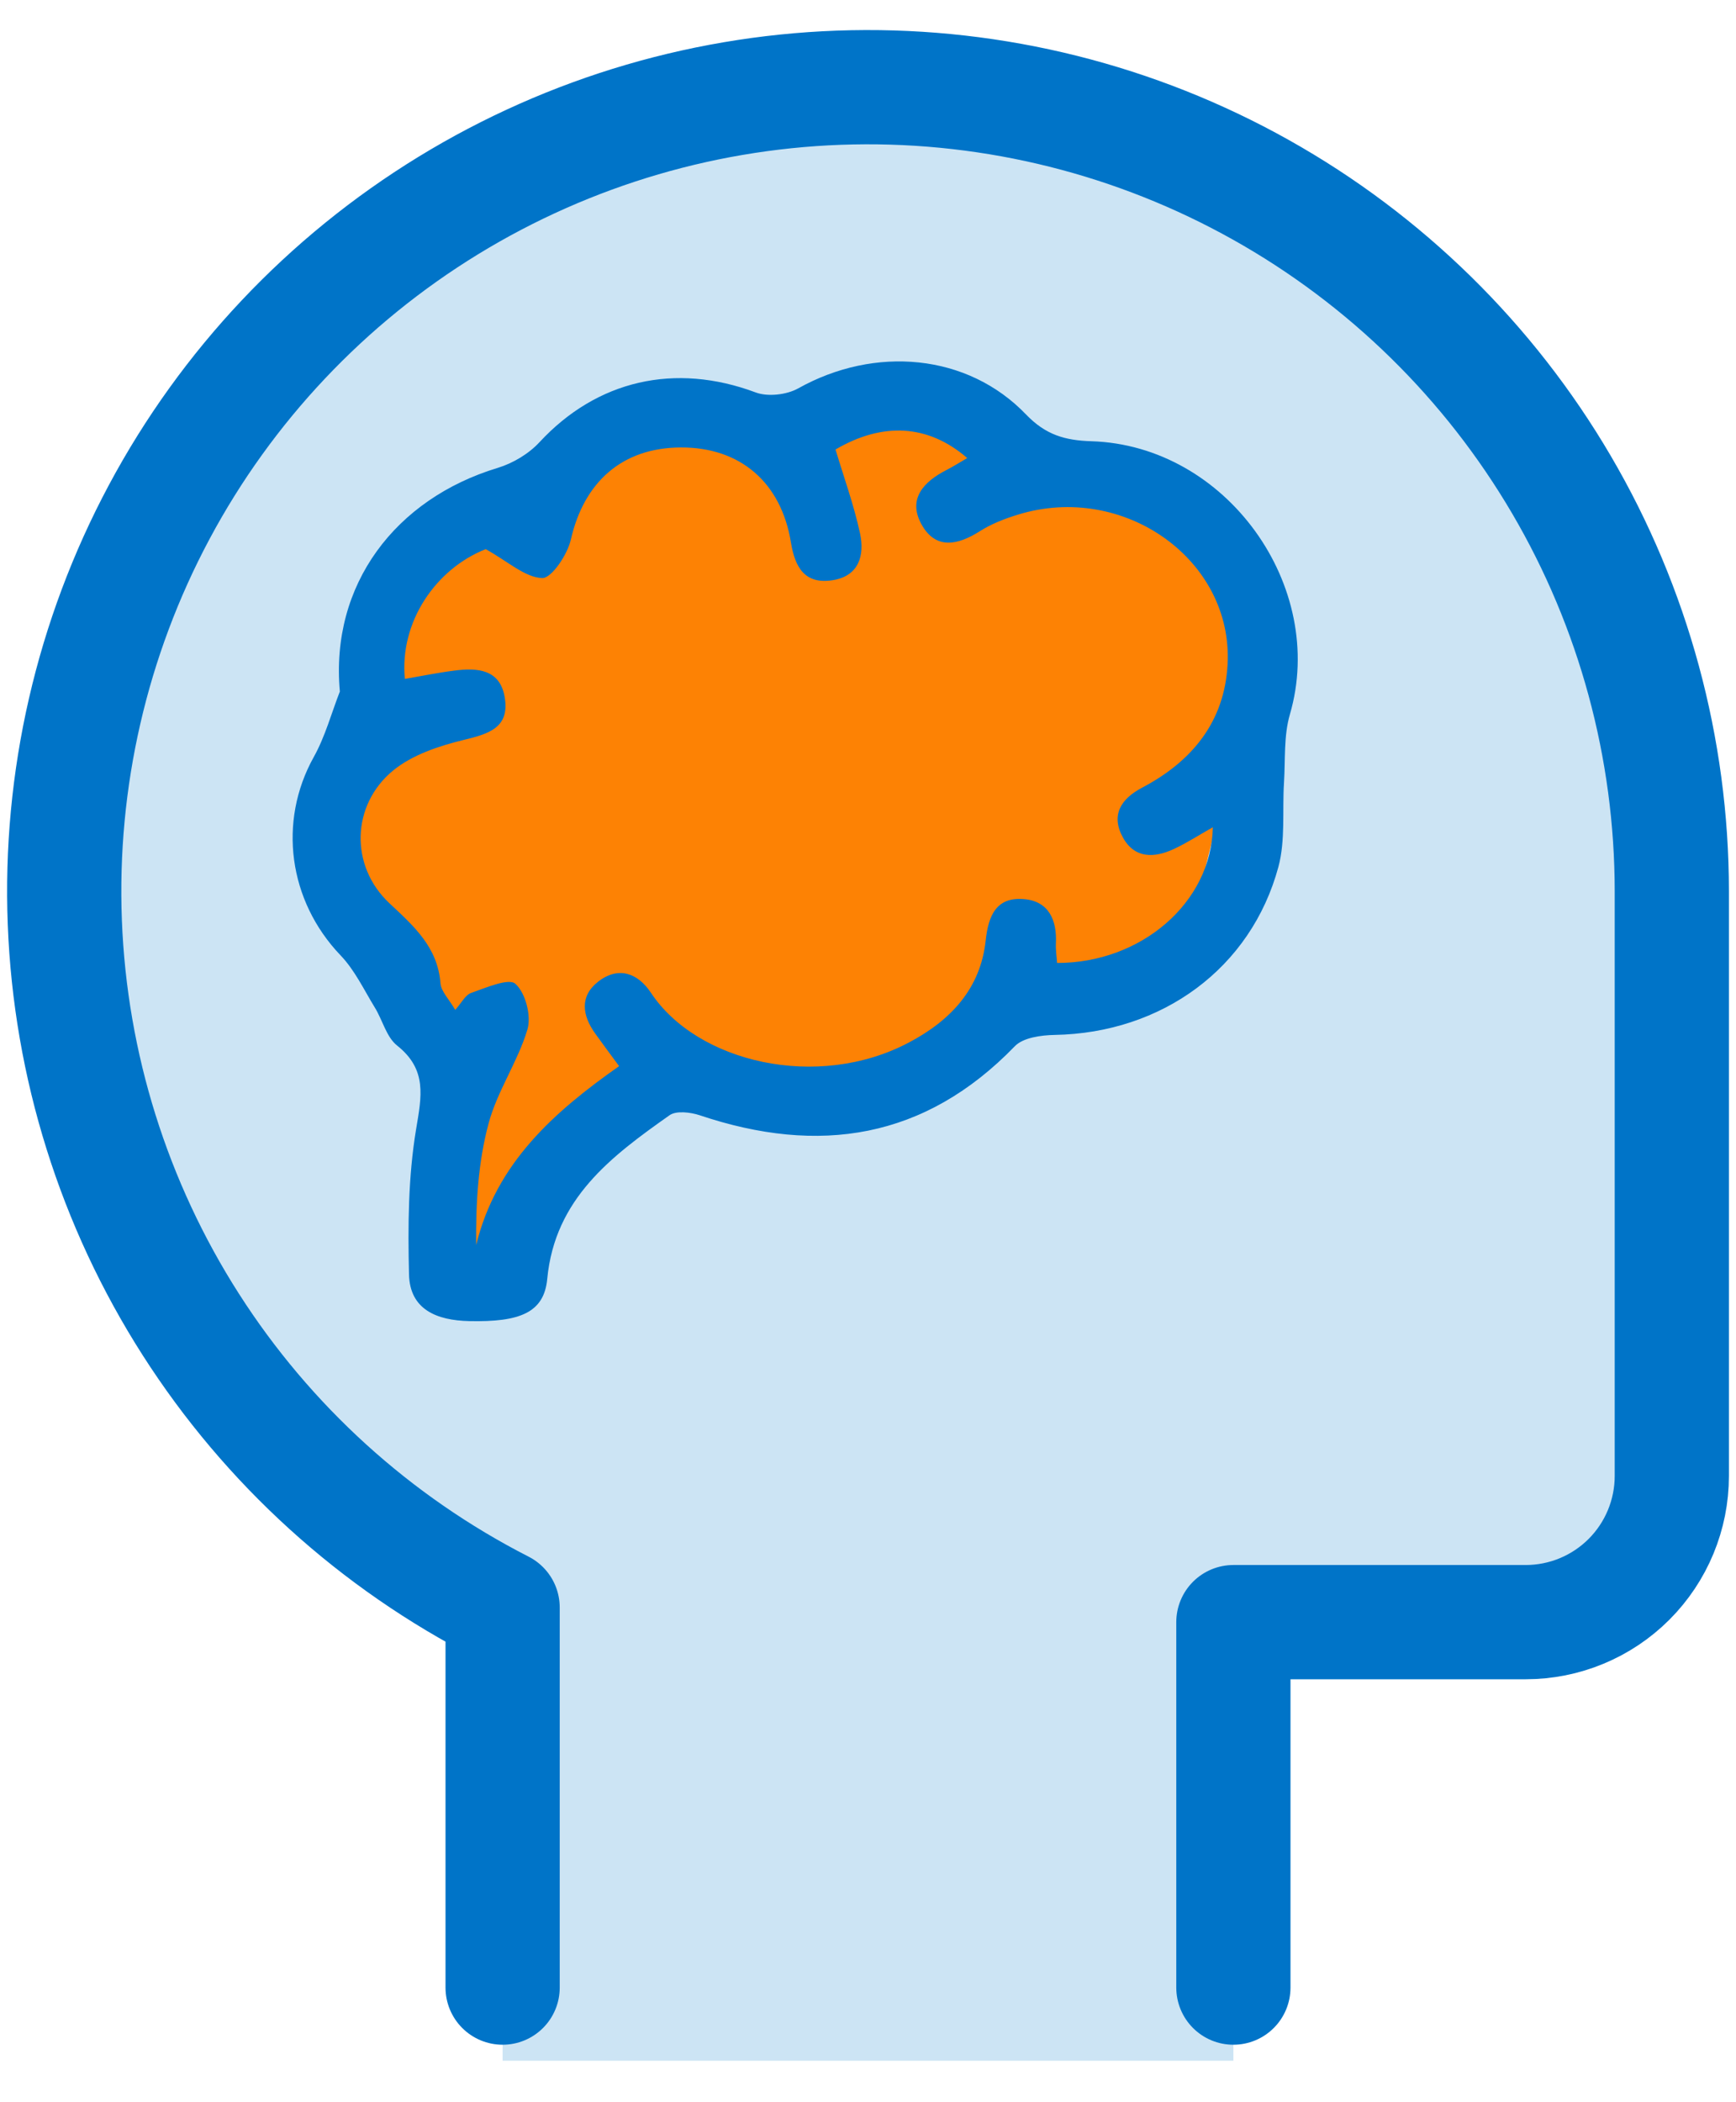
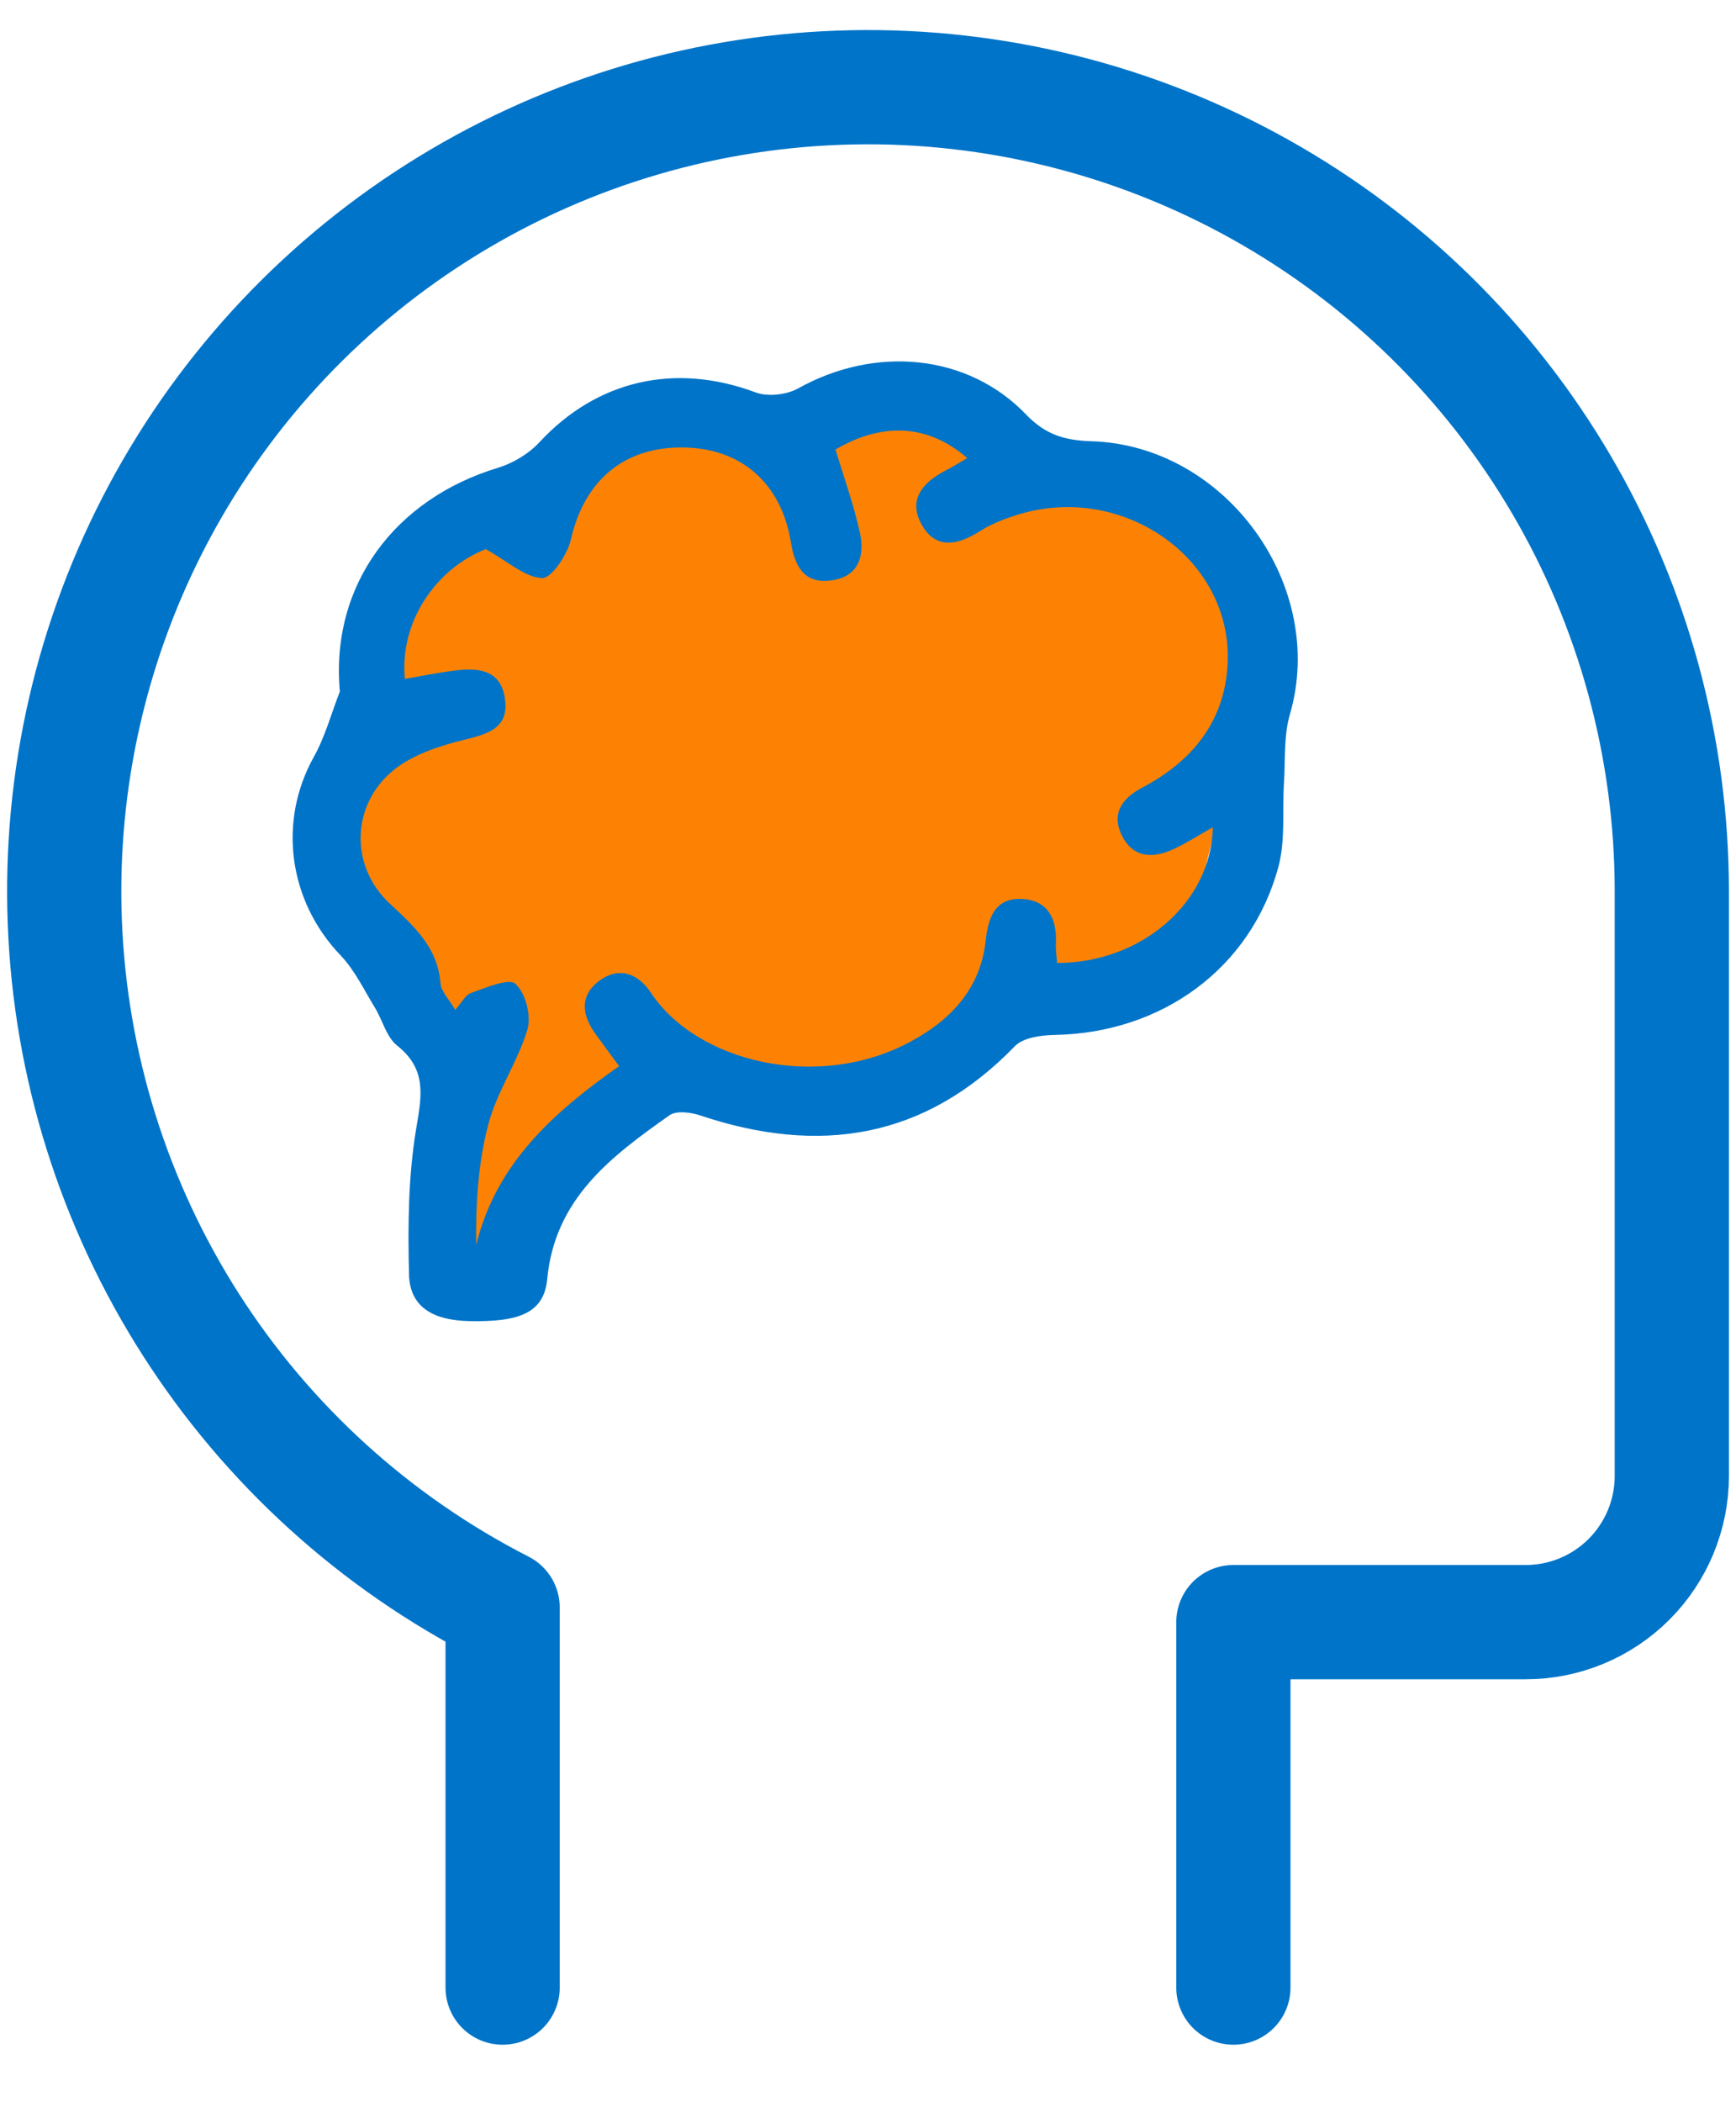
<svg xmlns="http://www.w3.org/2000/svg" width="38" height="46" viewBox="0 0 38 46" fill="none">
  <path d="M14.202 10.899C9.789 13.447 7.953 18.744 9.608 23.378C9.99 24.448 11.145 24.986 12.244 24.695C17.8 23.223 23.458 19.241 26.895 16.136C27.806 15.314 27.995 13.939 27.183 13.018C23.981 9.383 18.559 8.384 14.202 10.899Z" fill="#CCE4F4" />
-   <path fill-rule="evenodd" clip-rule="evenodd" d="M26.998 35.495V45.092H11.002V35.175C8.217 33.754 5.861 31.616 4.176 28.981C2.492 26.347 1.54 23.311 1.419 20.186C1.297 17.062 2.011 13.961 3.485 11.204C4.96 8.446 7.144 6.132 9.81 4.499C12.477 2.866 15.53 1.972 18.657 1.911C21.783 1.85 24.869 2.624 27.597 4.152C30.326 5.68 32.597 7.907 34.179 10.605C35.76 13.302 36.594 16.373 36.595 19.5V32.296C36.595 33.144 36.258 33.958 35.658 34.558C35.058 35.158 34.244 35.495 33.396 35.495H26.998ZM9.608 23.378C7.952 18.744 9.788 13.447 14.201 10.899C18.558 8.384 23.98 9.383 27.183 13.018C27.994 13.939 27.805 15.314 26.895 16.136C23.457 19.241 17.8 23.223 12.243 24.695C11.145 24.986 9.99 24.448 9.608 23.378Z" fill="#CCE4F4" />
-   <path d="M26.998 43.492V35.495H33.396C34.244 35.495 35.058 35.158 35.658 34.558C36.258 33.958 36.595 33.144 36.595 32.296V19.5C36.594 16.373 35.76 13.302 34.179 10.605C32.597 7.907 30.326 5.68 27.597 4.152C24.869 2.624 21.783 1.85 18.657 1.911C15.53 1.972 12.477 2.866 9.81 4.499C7.144 6.132 4.96 8.446 3.485 11.204C2.011 13.961 1.297 17.062 1.419 20.186C1.54 23.311 2.492 26.347 4.176 28.981C5.861 31.616 8.217 33.753 11.002 35.175V43.492" fill="#CCE4F4" />
  <path d="M26.998 43.492V35.495H33.396C34.244 35.495 35.058 35.158 35.658 34.558C36.258 33.958 36.595 33.144 36.595 32.296V19.5C36.594 16.373 35.76 13.302 34.179 10.605C32.597 7.907 30.326 5.68 27.597 4.152C24.869 2.624 21.783 1.85 18.657 1.911C15.53 1.972 12.477 2.866 9.81 4.499C7.144 6.132 4.96 8.446 3.485 11.204C2.011 13.961 1.297 17.062 1.419 20.186C1.54 23.311 2.492 26.347 4.176 28.981C5.861 31.616 8.217 33.753 11.002 35.175V43.492" stroke="#0074C8" stroke-width="2.5" stroke-linecap="round" stroke-linejoin="round" />
  <path d="M11.405 11.408L14.405 8.908L16.905 9.908L19.905 8.908L25.905 10.908L27.405 14.908L25.905 20.908L23.405 21.408L22.405 20.908L20.405 23.408L17.905 23.908L14.405 23.408L13.405 24.408L9.905 27.908L10.405 22.408L8.405 21.408L6.905 17.408L10.405 15.408H7.905L8.905 12.408L11.405 11.408Z" fill="#FD8204" />
  <path d="M7.44 15.129C7.253 15.609 7.118 16.117 6.869 16.563C6.079 17.979 6.315 19.713 7.454 20.904C7.765 21.228 7.967 21.659 8.206 22.049C8.375 22.324 8.457 22.691 8.692 22.878C9.354 23.404 9.229 23.988 9.108 24.71C8.935 25.75 8.927 26.828 8.953 27.887C8.971 28.66 9.567 28.893 10.272 28.908C11.382 28.932 11.91 28.723 11.979 27.982C12.147 26.226 13.379 25.304 14.655 24.404C14.802 24.299 15.114 24.337 15.317 24.404C17.927 25.281 20.245 24.927 22.214 22.893C22.395 22.705 22.787 22.652 23.083 22.646C25.434 22.606 27.385 21.188 27.984 18.967C28.14 18.383 28.067 17.739 28.106 17.123C28.137 16.624 28.098 16.102 28.235 15.632C29.053 12.829 26.845 9.746 23.891 9.655C23.31 9.637 22.888 9.515 22.461 9.071C21.18 7.735 19.151 7.559 17.471 8.499C17.22 8.639 16.806 8.687 16.541 8.587C14.775 7.928 13.068 8.318 11.809 9.676C11.574 9.93 11.23 10.136 10.895 10.238C8.654 10.916 7.228 12.792 7.439 15.129H7.44ZM10.63 12.015C11.13 12.293 11.492 12.635 11.868 12.649C12.073 12.656 12.42 12.137 12.495 11.81C12.782 10.544 13.622 9.797 14.899 9.791C16.193 9.784 17.098 10.546 17.313 11.87C17.402 12.414 17.615 12.792 18.226 12.696C18.805 12.605 18.928 12.148 18.826 11.673C18.693 11.054 18.474 10.453 18.289 9.836C19.319 9.231 20.317 9.283 21.172 10.023C21.017 10.113 20.872 10.205 20.721 10.283C20.221 10.538 19.865 10.914 20.169 11.47C20.48 12.036 20.967 11.931 21.454 11.62C21.703 11.462 21.991 11.351 22.276 11.263C24.594 10.544 26.997 12.248 26.871 14.541C26.803 15.794 26.094 16.66 25.001 17.235C24.53 17.483 24.31 17.84 24.583 18.331C24.84 18.792 25.272 18.776 25.699 18.576C25.981 18.444 26.245 18.272 26.548 18.102C26.518 19.749 24.98 21.074 23.139 21.071C23.13 20.932 23.107 20.789 23.113 20.647C23.139 20.134 22.958 19.72 22.415 19.674C21.811 19.622 21.635 20.03 21.576 20.58C21.463 21.635 20.809 22.33 19.895 22.812C17.892 23.872 15.258 23.247 14.249 21.724C13.959 21.287 13.531 21.137 13.091 21.482C12.685 21.801 12.745 22.218 13.026 22.612C13.184 22.833 13.347 23.05 13.552 23.329C12.127 24.331 10.862 25.447 10.423 27.243C10.413 26.317 10.468 25.426 10.695 24.582C10.885 23.872 11.334 23.234 11.545 22.527C11.634 22.228 11.504 21.726 11.281 21.527C11.135 21.396 10.637 21.614 10.315 21.726C10.185 21.771 10.101 21.947 9.965 22.098C9.826 21.859 9.656 21.695 9.642 21.517C9.58 20.725 9.066 20.272 8.525 19.765C7.653 18.951 7.689 17.613 8.605 16.86C9.022 16.518 9.606 16.323 10.146 16.192C10.692 16.059 11.158 15.929 11.049 15.264C10.948 14.641 10.449 14.608 9.944 14.674C9.582 14.72 9.224 14.793 8.862 14.856C8.742 13.605 9.543 12.447 10.628 12.018L10.63 12.015Z" fill="#0074C8" />
</svg>